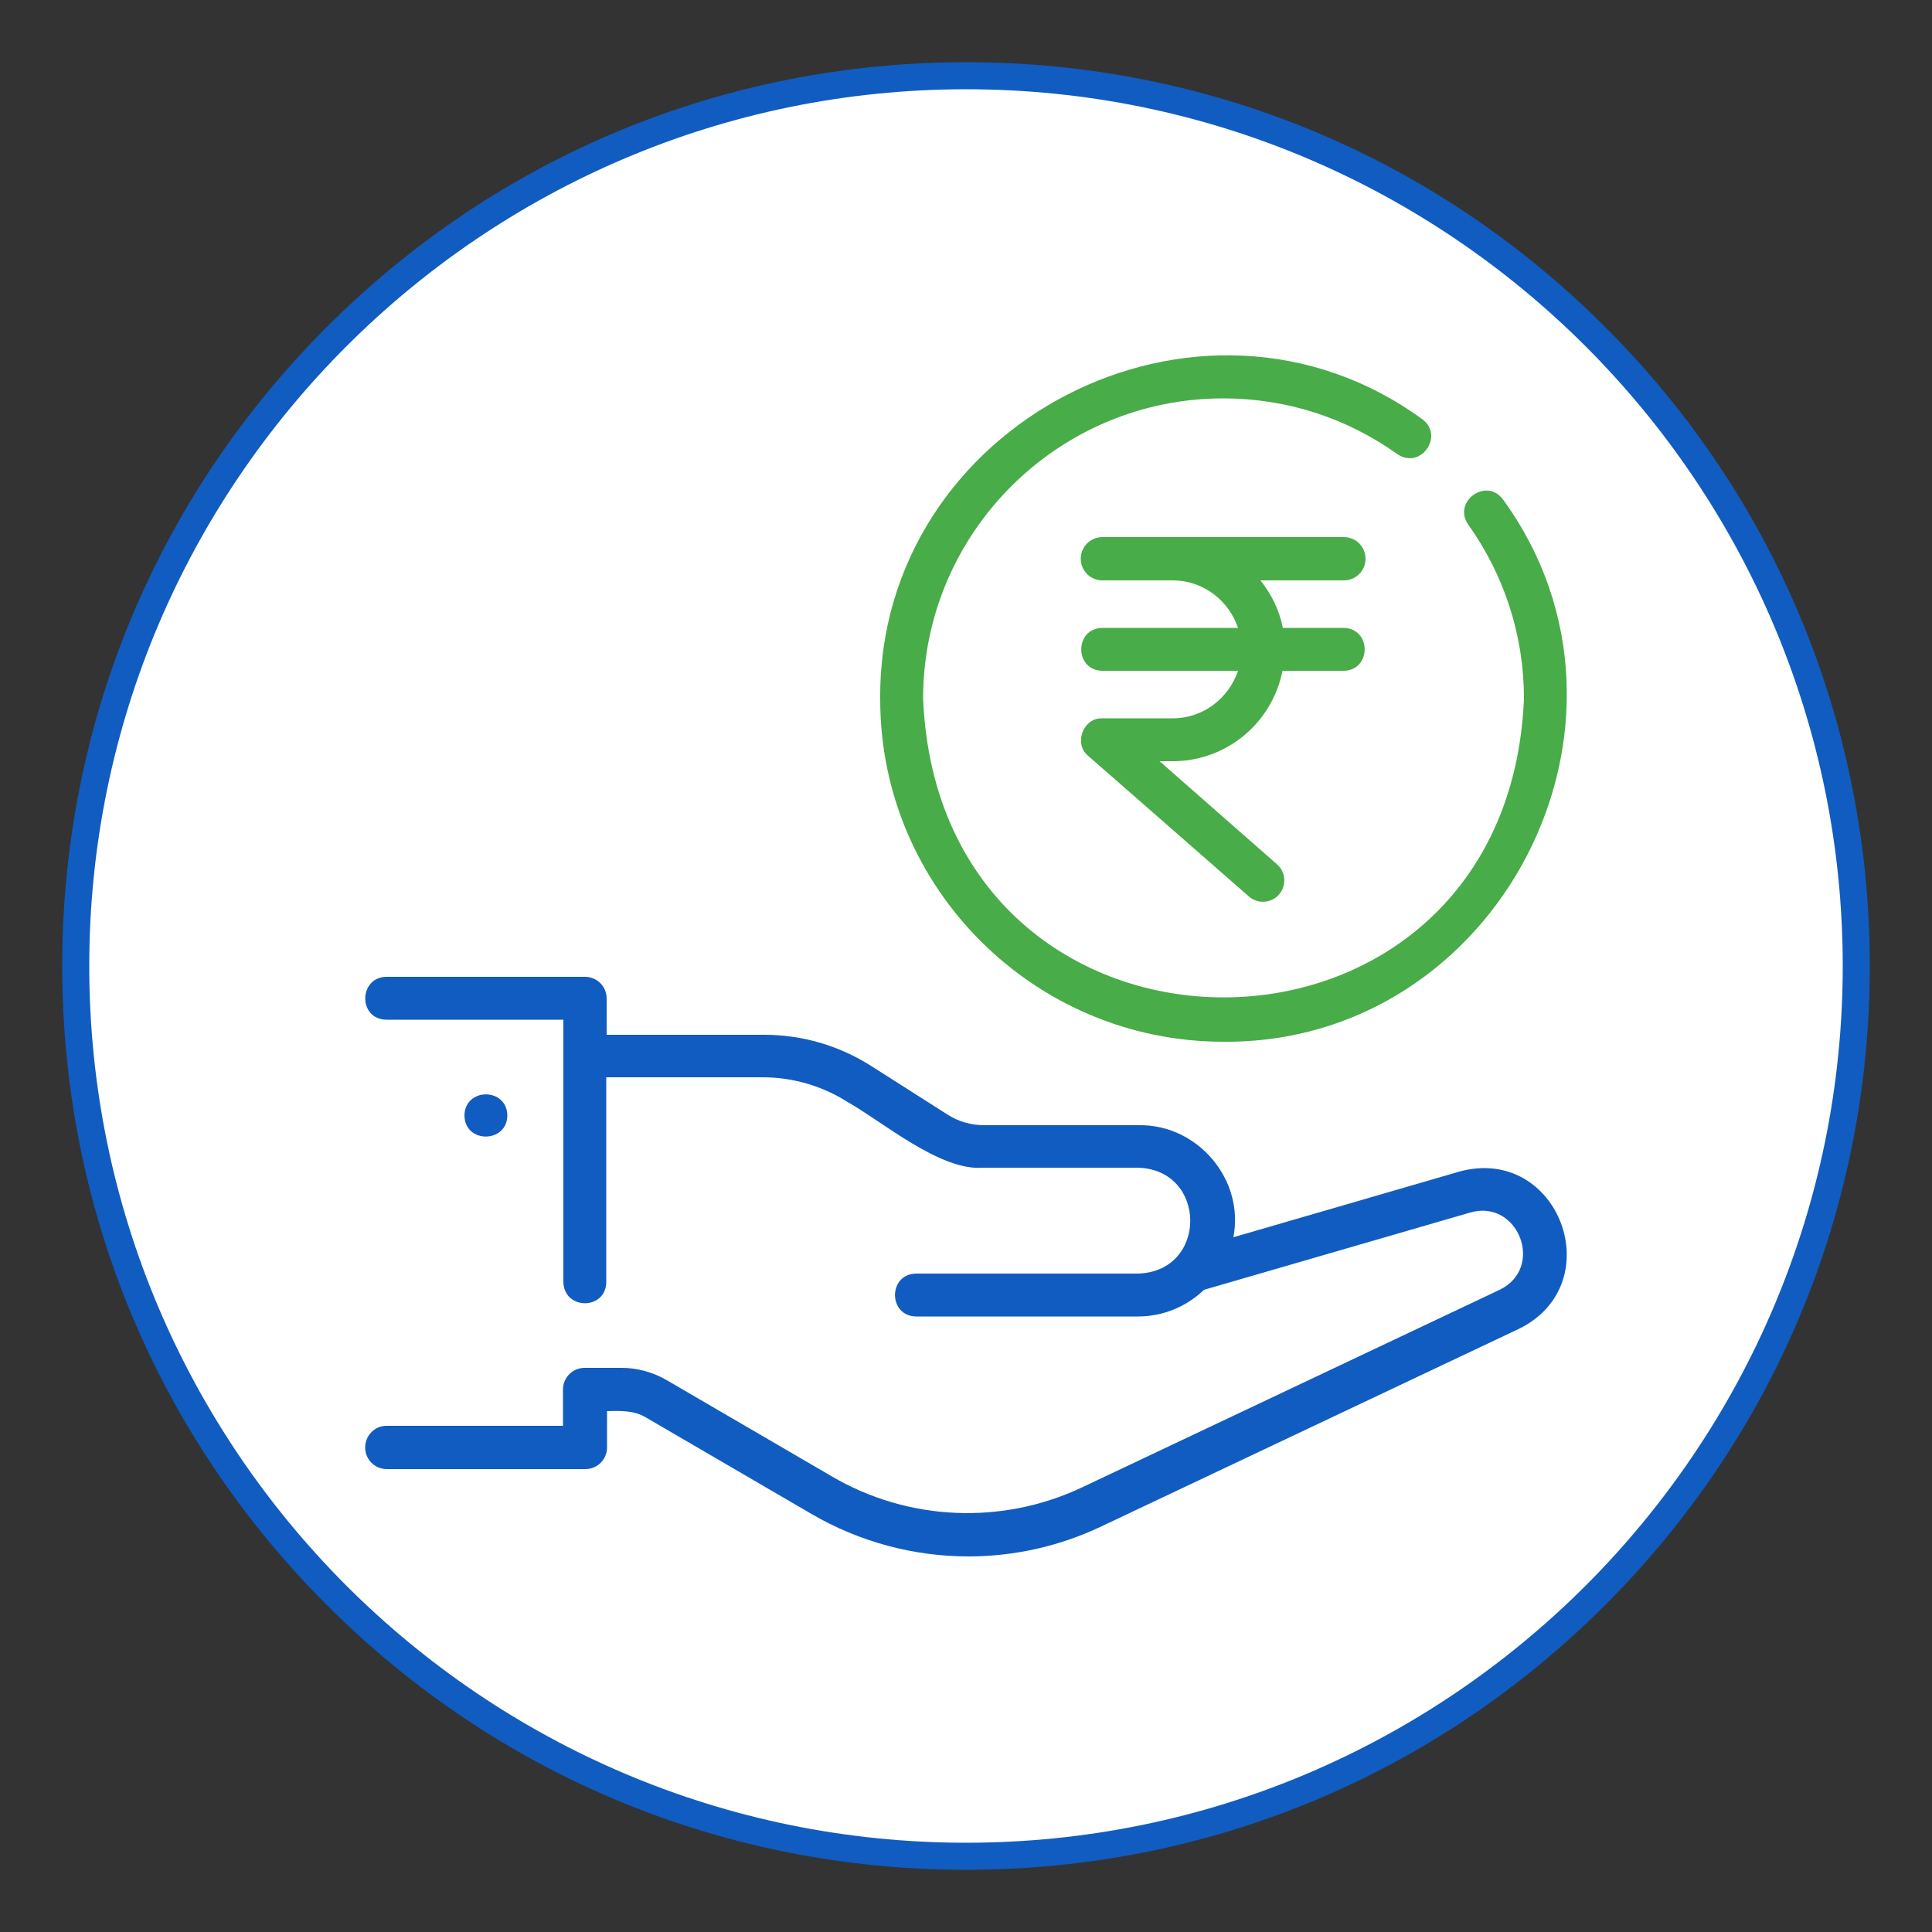
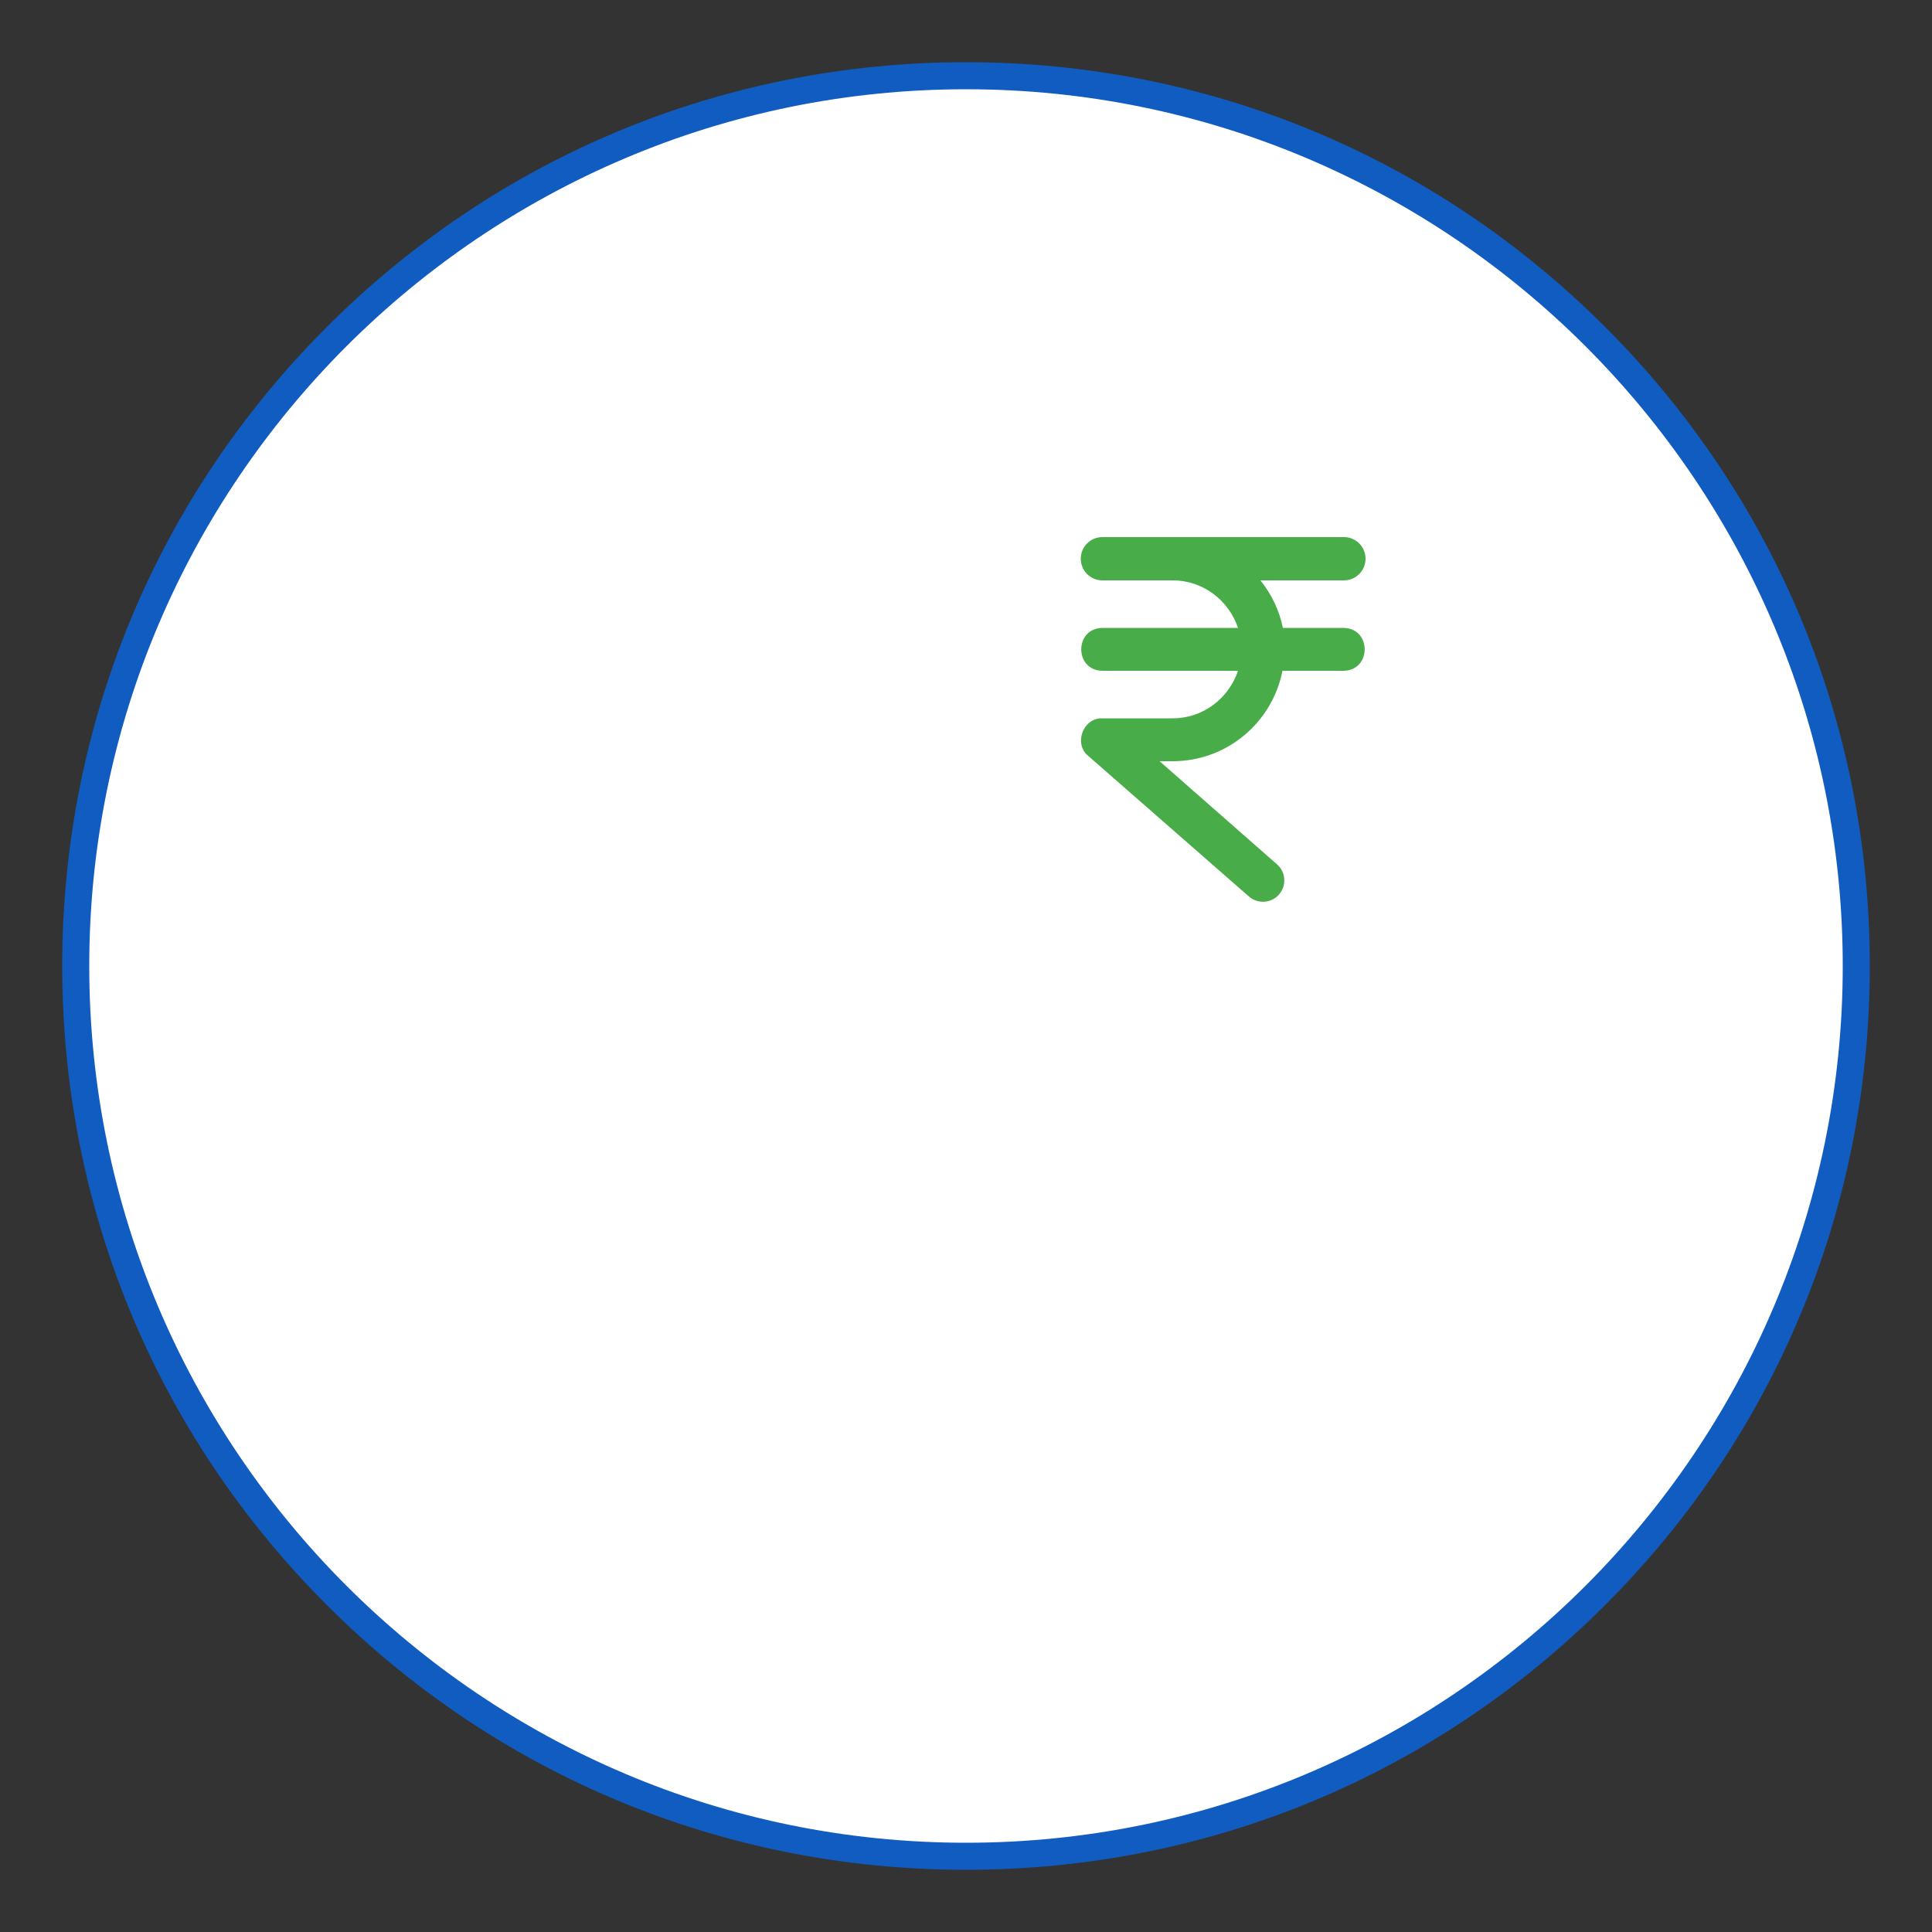
<svg xmlns="http://www.w3.org/2000/svg" id="Layer_1" x="0px" y="0px" viewBox="0 0 500 500" style="enable-background:new 0 0 500 500;" xml:space="preserve">
  <rect x="0" y="0" width="500" height="500" fill="#333333" stroke="none" />
  <style type="text/css">	.st0{fill:#FFFFFF;}	.st1{fill:#115CC0;}	.st2{fill:#48AC48;}	.st3{fill:none;stroke:#48AC48;stroke-miterlimit:10;}	.st4{fill:none;stroke:#115CC0;stroke-miterlimit:10;}</style>
-   <circle class="st0" cx="250" cy="250" r="230.4" />
  <g>
    <circle class="st0" cx="250" cy="250" r="230.4" />
    <path class="st1" d="M250,483.9c-62.5,0-121.2-24.3-165.4-68.5S16.1,312.5,16.1,250c0-62.5,24.3-121.2,68.5-165.4  S187.5,16.1,250,16.1s121.2,24.3,165.4,68.5s68.5,102.9,68.5,165.4c0,62.5-24.3,121.2-68.5,165.4S312.5,483.9,250,483.9z M250,23.1  C124.9,23.1,23.1,124.9,23.1,250S124.9,476.9,250,476.9c125.1,0,226.9-101.8,226.9-226.9S375.1,23.1,250,23.1z" />
  </g>
  <path class="st2" d="M353.4,144.6c0-3.1-2.5-5.6-5.6-5.6h-62.5c-3.1,0-5.6,2.5-5.6,5.6s2.5,5.6,5.6,5.6h18.2 c7.9,0,14.5,5.2,16.9,12.3h-35.1c-7.3,0.1-7.3,11,0,11.1c0,0,35.1,0,35.1,0c-2.4,7.1-9,12.3-16.9,12.3h-18.2c-5-0.2-7.5,6.6-3.7,9.7 c0,0,41.6,36.4,41.6,36.4c2.3,2,5.8,1.8,7.8-0.5c2-2.3,1.8-5.8-0.5-7.8L300.1,197h3.4c14.1,0,25.8-10.1,28.4-23.4h15.8 c7.3-0.1,7.3-11,0-11.1H332c-0.9-4.6-3-8.8-5.8-12.3h21.6C350.9,150.2,353.4,147.7,353.4,144.6L353.4,144.6z" />
-   <path class="st2" d="M316.6,269.6c71.3,0.6,114.3-82.7,72.4-140.3c-4.3-5.9-13.2,0.5-9,6.5c9.4,13.2,14.4,28.8,14.4,45 c-4.3,103.1-151.2,103.1-155.5,0c0-42.9,34.9-77.7,77.7-77.7c16.3,0,31.8,5,45,14.4c6,4.2,12.3-4.7,6.5-9 c-57.6-42-140.9,1-140.3,72.4C227.7,229.7,267.6,269.6,316.6,269.6z" />
-   <path class="st1" d="M94.5,374.6c0,3.1,2.5,5.6,5.6,5.6h51.4c3.1,0,5.6-2.5,5.6-5.6v-9.4c3.3-0.1,7.1-0.2,10,1.6 c0,0,42.9,25,42.9,25c12.5,7.3,26.6,11,40.6,11c11.8,0,23.6-2.6,34.5-7.8l108-51.1c23.8-11.7,10.3-47.7-15.4-40.7 c0,0-58.5,17-58.5,17c2.9-14.9-9.2-29.2-24.4-29c0,0-40.1,0-40.1,0c-3.3,0-6.6-0.9-9.4-2.7l-19.8-12.6c-8.3-5.3-17.9-8.1-27.7-8.1 H157v-9.4c0-3.1-2.5-5.6-5.6-5.6H100c-7.2,0.1-7.4,11,0,11.1c0,0,45.8,0,45.8,0v67.9c0.2,7.3,11,7.3,11.1,0v-53h40.5 c7.7,0,15.3,2.2,21.8,6.3c9.1,5.1,24.1,18,35.2,17.1c0,0,40.1,0,40.1,0c18,0.5,18.1,26.9,0,27.4h-57.4c-7.3,0.1-7.3,11,0,11.1 c0,0,57.4,0,57.4,0c6.6,0,12.6-2.6,17.1-6.9l68.9-20c12.4-3.6,19.4,14.3,7.6,20c0,0-108,51.1-108,51.1c-20.7,9.8-45,8.8-64.8-2.8 l-42.9-25c-3.5-2-7.5-3.1-11.5-3.1h-9.6c-3.1,0-5.6,2.5-5.6,5.6v9.4H100C97,369,94.5,371.5,94.5,374.6L94.5,374.6z" />
-   <path class="st1" d="M131.3,288.7c-0.1-7.3-11-7.3-11.1,0C120.3,296,131.2,295.9,131.3,288.7z" />
</svg>